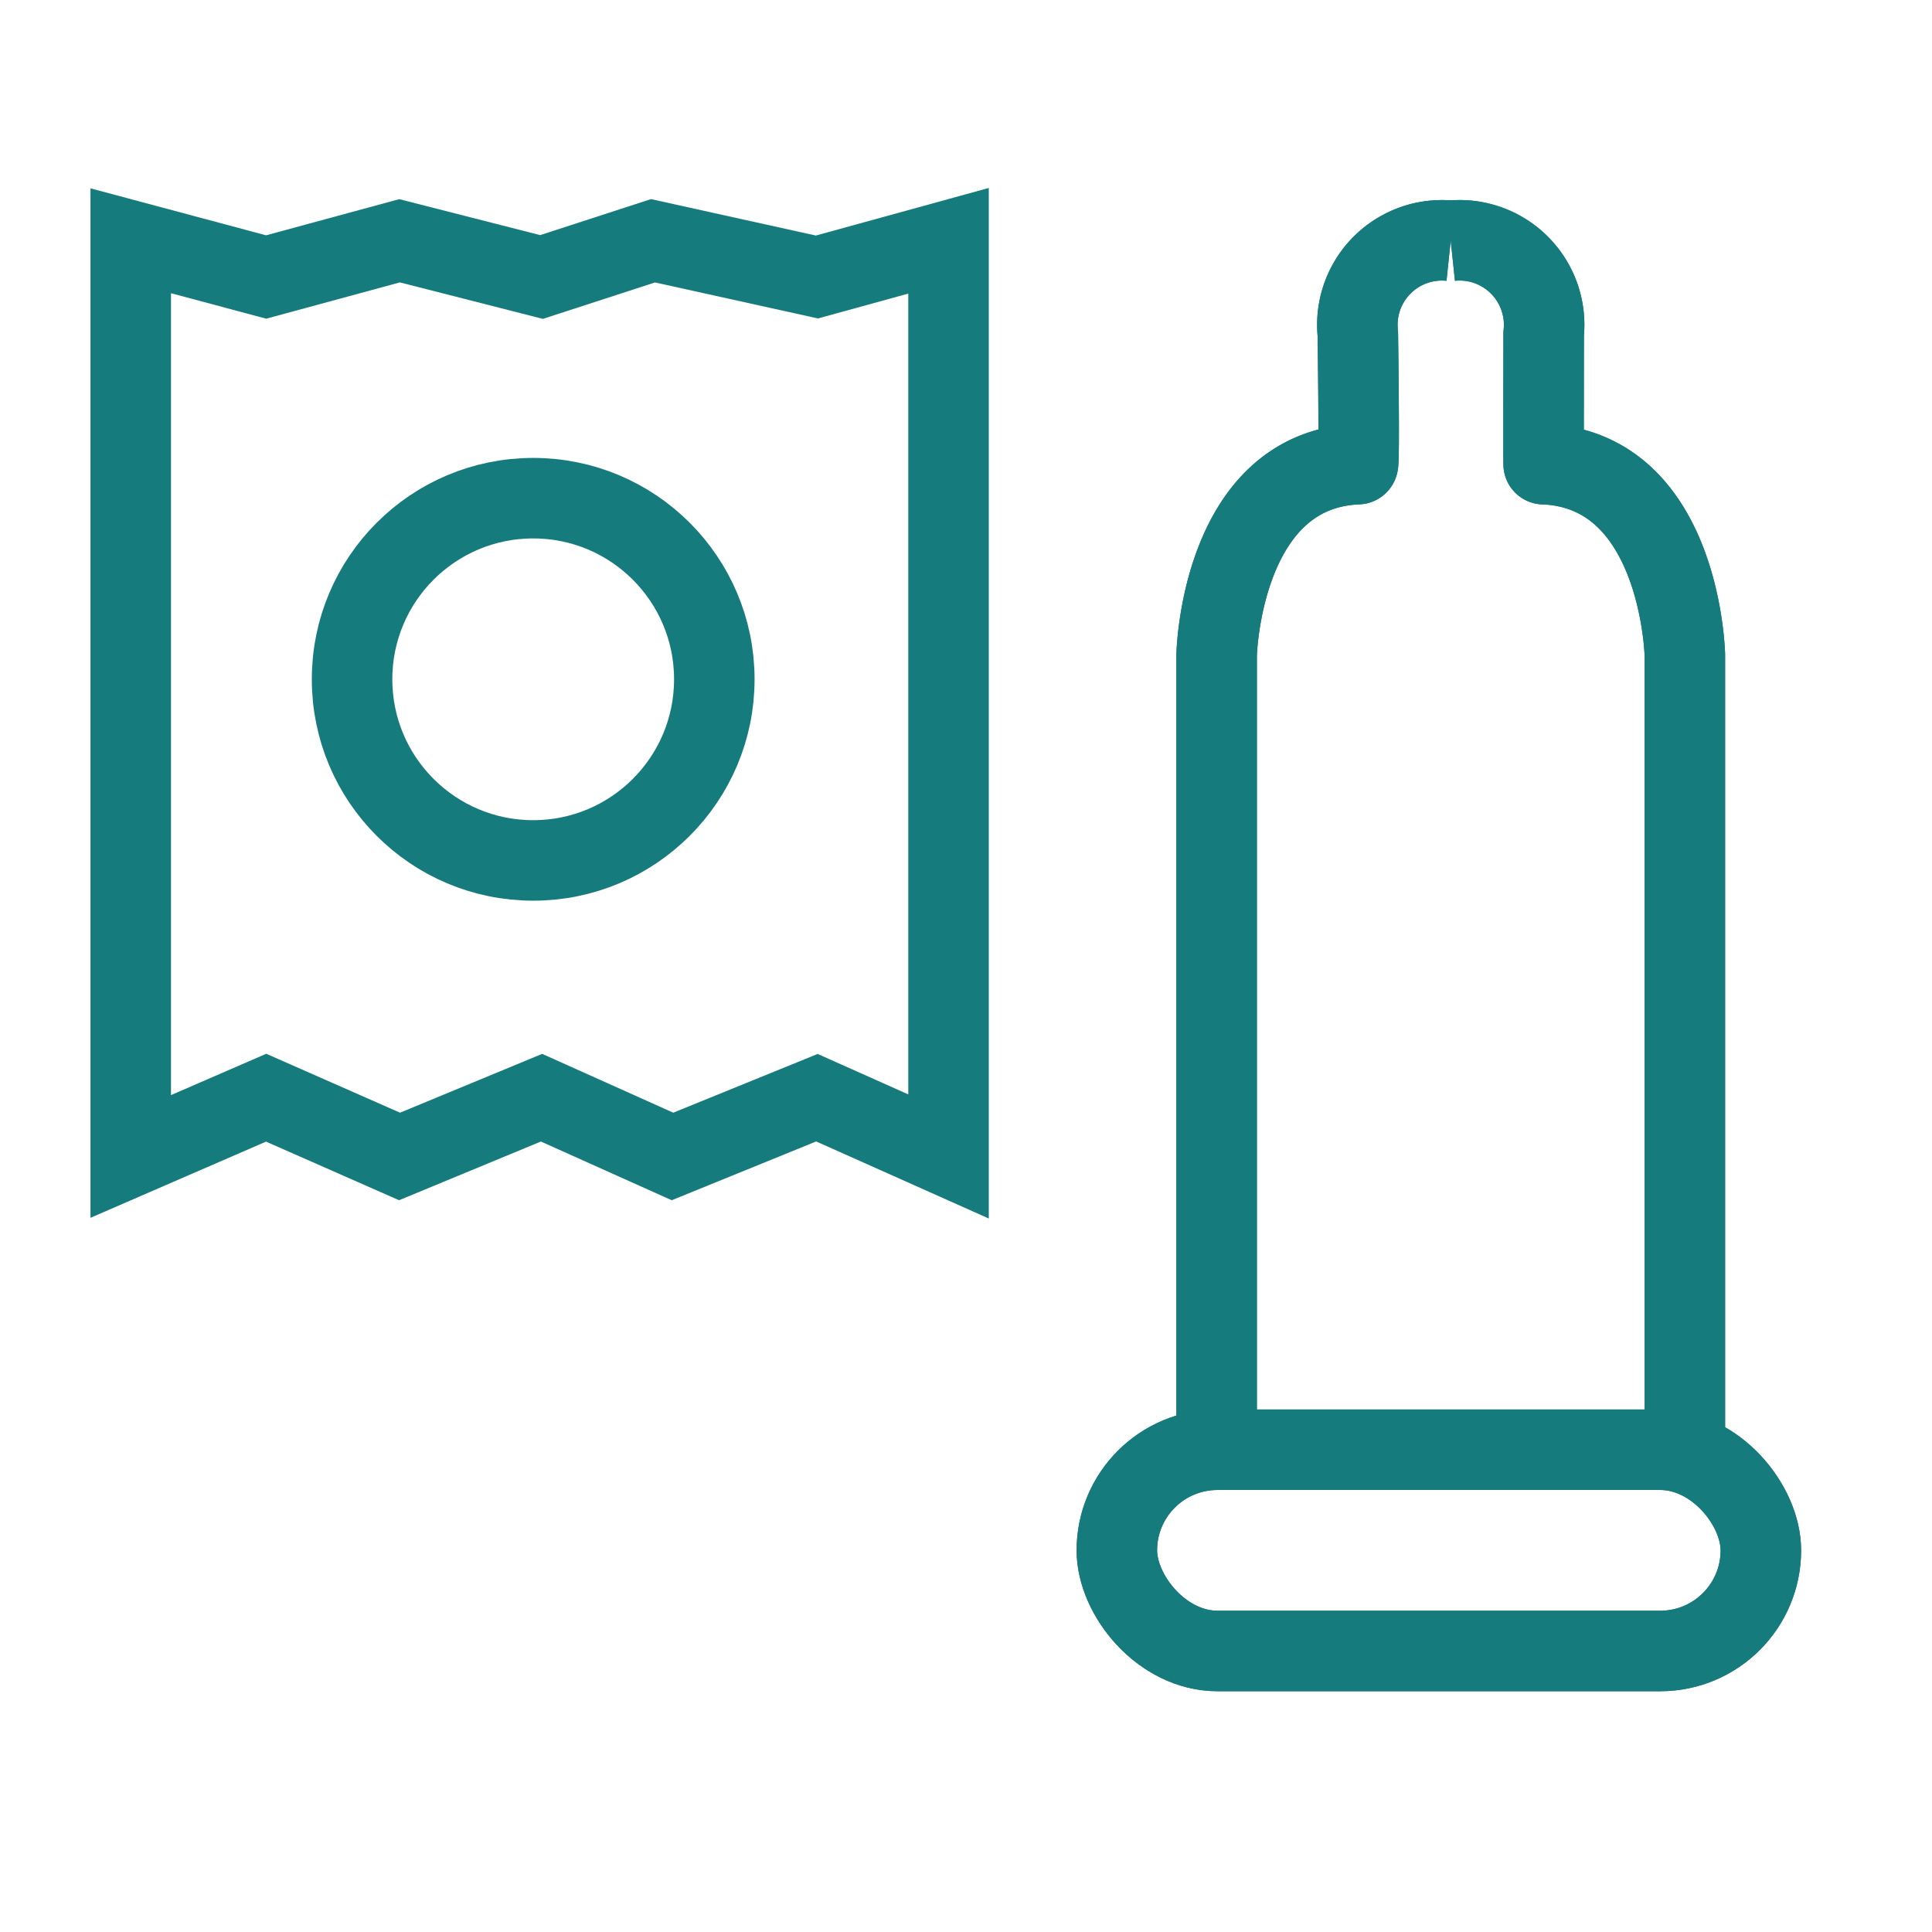
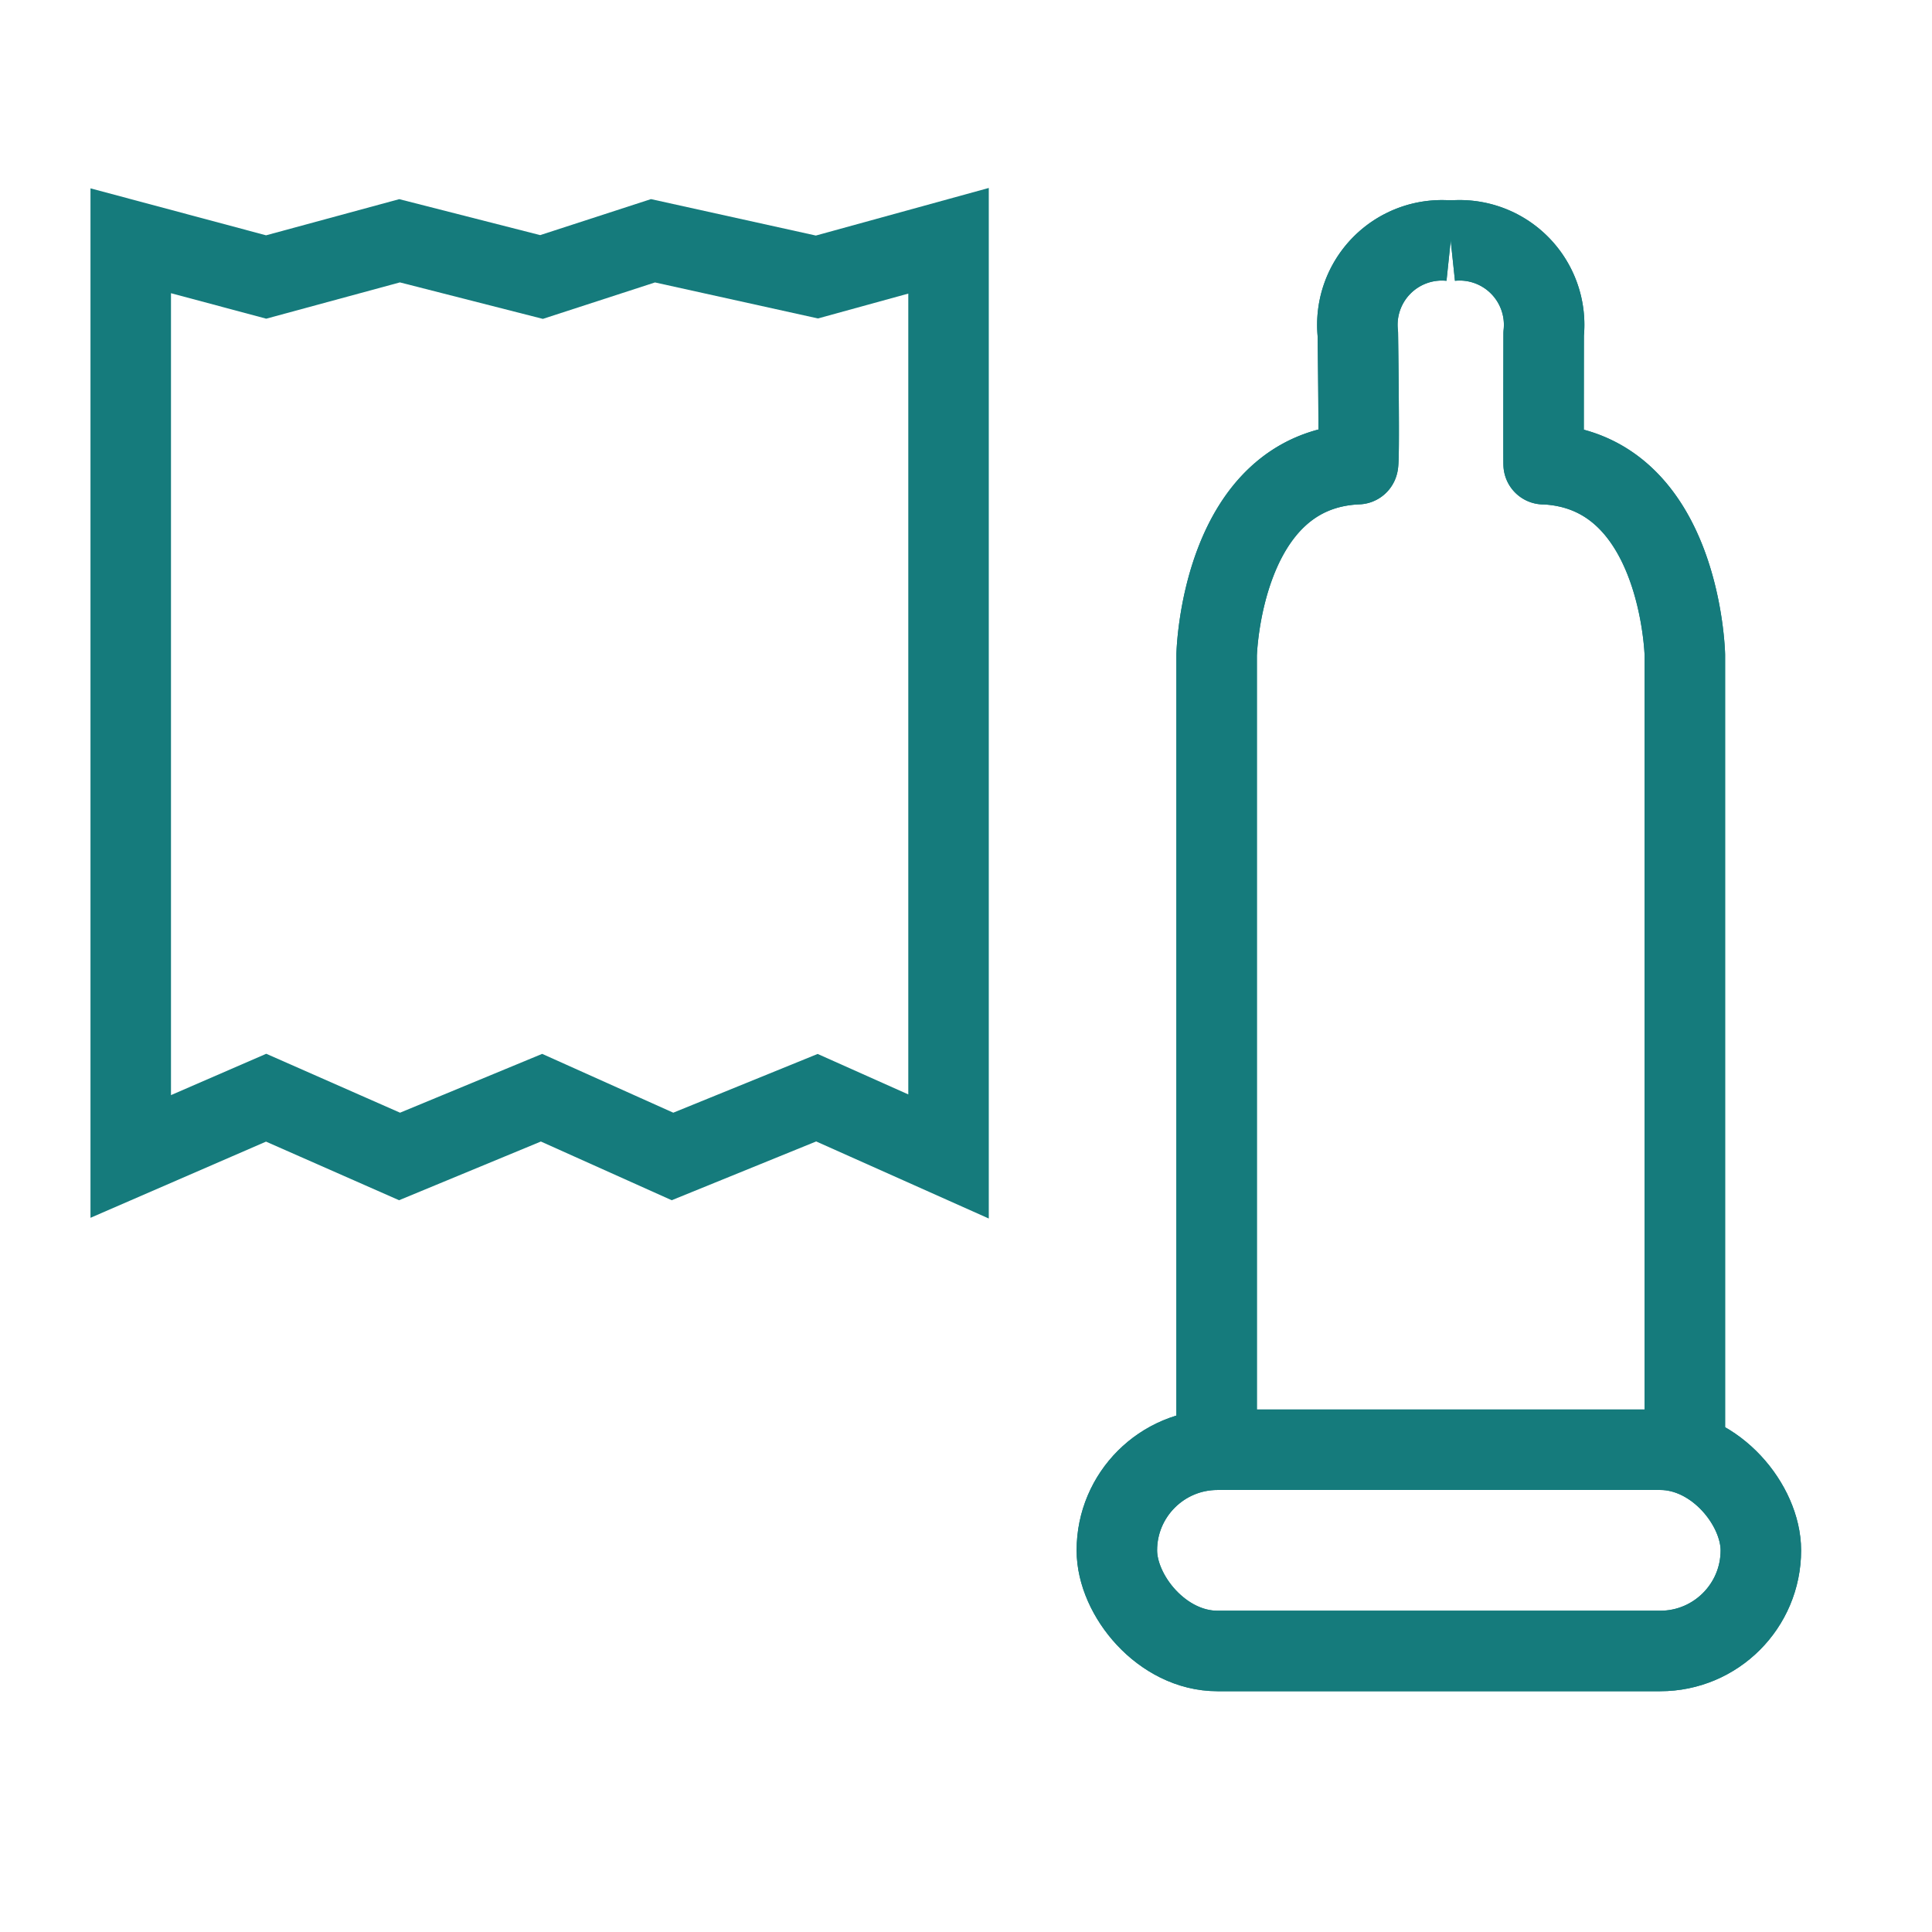
<svg xmlns="http://www.w3.org/2000/svg" width="48" height="48" viewBox="0 0 48 48">
  <defs>
    <clipPath id="clip-Icon_Kondom-für-den-Mann">
      <rect width="48" height="48" />
    </clipPath>
  </defs>
  <g id="Icon_Kondom-für-den-Mann" clip-path="url(#clip-Icon_Kondom-für-den-Mann)">
    <g id="Gruppe_2283" data-name="Gruppe 2283" transform="translate(3.252 5.982)">
      <g id="icon_kondom-mann">
        <g id="Gruppe_2123" data-name="Gruppe 2123" transform="translate(-14848.505 -12623.263)">
          <g id="Ellipse_37" data-name="Ellipse 37" transform="translate(14853 12628.658)" fill="none" stroke="#157b7c" stroke-width="2">
            <circle cx="5.5" cy="5.5" r="5.5" stroke="none" />
-             <circle cx="5.5" cy="5.5" r="4.5" fill="none" />
          </g>
          <path id="Pfad_2386" data-name="Pfad 2386" d="M14848.5,12623.585v22.75l3.364-1.46,3.315,1.46,3.527-1.46,3.254,1.46,3.588-1.46,3.27,1.46v-22.75l-3.27.9-4.073-.9-2.769.9-3.527-.9-3.315.9Z" transform="translate(0.001 -0.322)" fill="none" stroke="#157b7c" stroke-width="2" />
        </g>
        <path id="Pfad_2387" data-name="Pfad 2387" d="M14927.193,12653.975v-20.582s.1-4.6,3.508-4.744c.047.037,0-3.24,0-3.24a2.1,2.1,0,0,1,2.307-2.309" transform="translate(-14900.218 -12623.1)" fill="none" stroke="#157b7c" stroke-linejoin="round" stroke-width="2" />
        <g id="Gruppe_2122" data-name="Gruppe 2122" transform="translate(23.496)">
          <g id="Rechteck_620" data-name="Rechteck 620" transform="translate(0 29.036)" fill="none" stroke="#157b7c" stroke-width="2">
            <rect width="18" height="7" rx="3.5" stroke="none" />
            <rect x="1" y="1" width="16" height="5" rx="2.5" fill="none" />
          </g>
          <path id="Pfad_2388" data-name="Pfad 2388" d="M14933.01,12653.975v-20.582s-.1-4.6-3.508-4.744c-.006.092,0-3.24,0-3.24a2.1,2.1,0,0,0-2.309-2.309" transform="translate(-14917.898 -12623.1)" fill="none" stroke="#157b7c" stroke-linejoin="round" stroke-width="2" />
        </g>
        <path id="Pfad_2395" data-name="Pfad 2395" d="M14927.193,12653.975v-20.582s.1-4.6,3.508-4.744c.047.037,0-3.24,0-3.24a2.1,2.1,0,0,1,2.307-2.309" transform="translate(-14900.218 -12623.1)" fill="none" stroke="#157b7c" stroke-linejoin="round" stroke-width="2" />
        <g id="Gruppe_2143" data-name="Gruppe 2143" transform="translate(23.496)">
          <g id="Rechteck_620-2" data-name="Rechteck 620" transform="translate(0 29.036)" fill="none" stroke="#157b7c" stroke-width="2">
            <rect width="18" height="7" rx="3.5" stroke="none" />
            <rect x="1" y="1" width="16" height="5" rx="2.5" fill="none" />
          </g>
          <path id="Pfad_2388-2" data-name="Pfad 2388" d="M14933.01,12653.975v-20.582s-.1-4.6-3.508-4.744c-.006.092,0-3.24,0-3.24a2.1,2.1,0,0,0-2.309-2.309" transform="translate(-14917.898 -12623.1)" fill="none" stroke="#157b7c" stroke-linejoin="round" stroke-width="2" />
        </g>
      </g>
    </g>
  </g>
</svg>